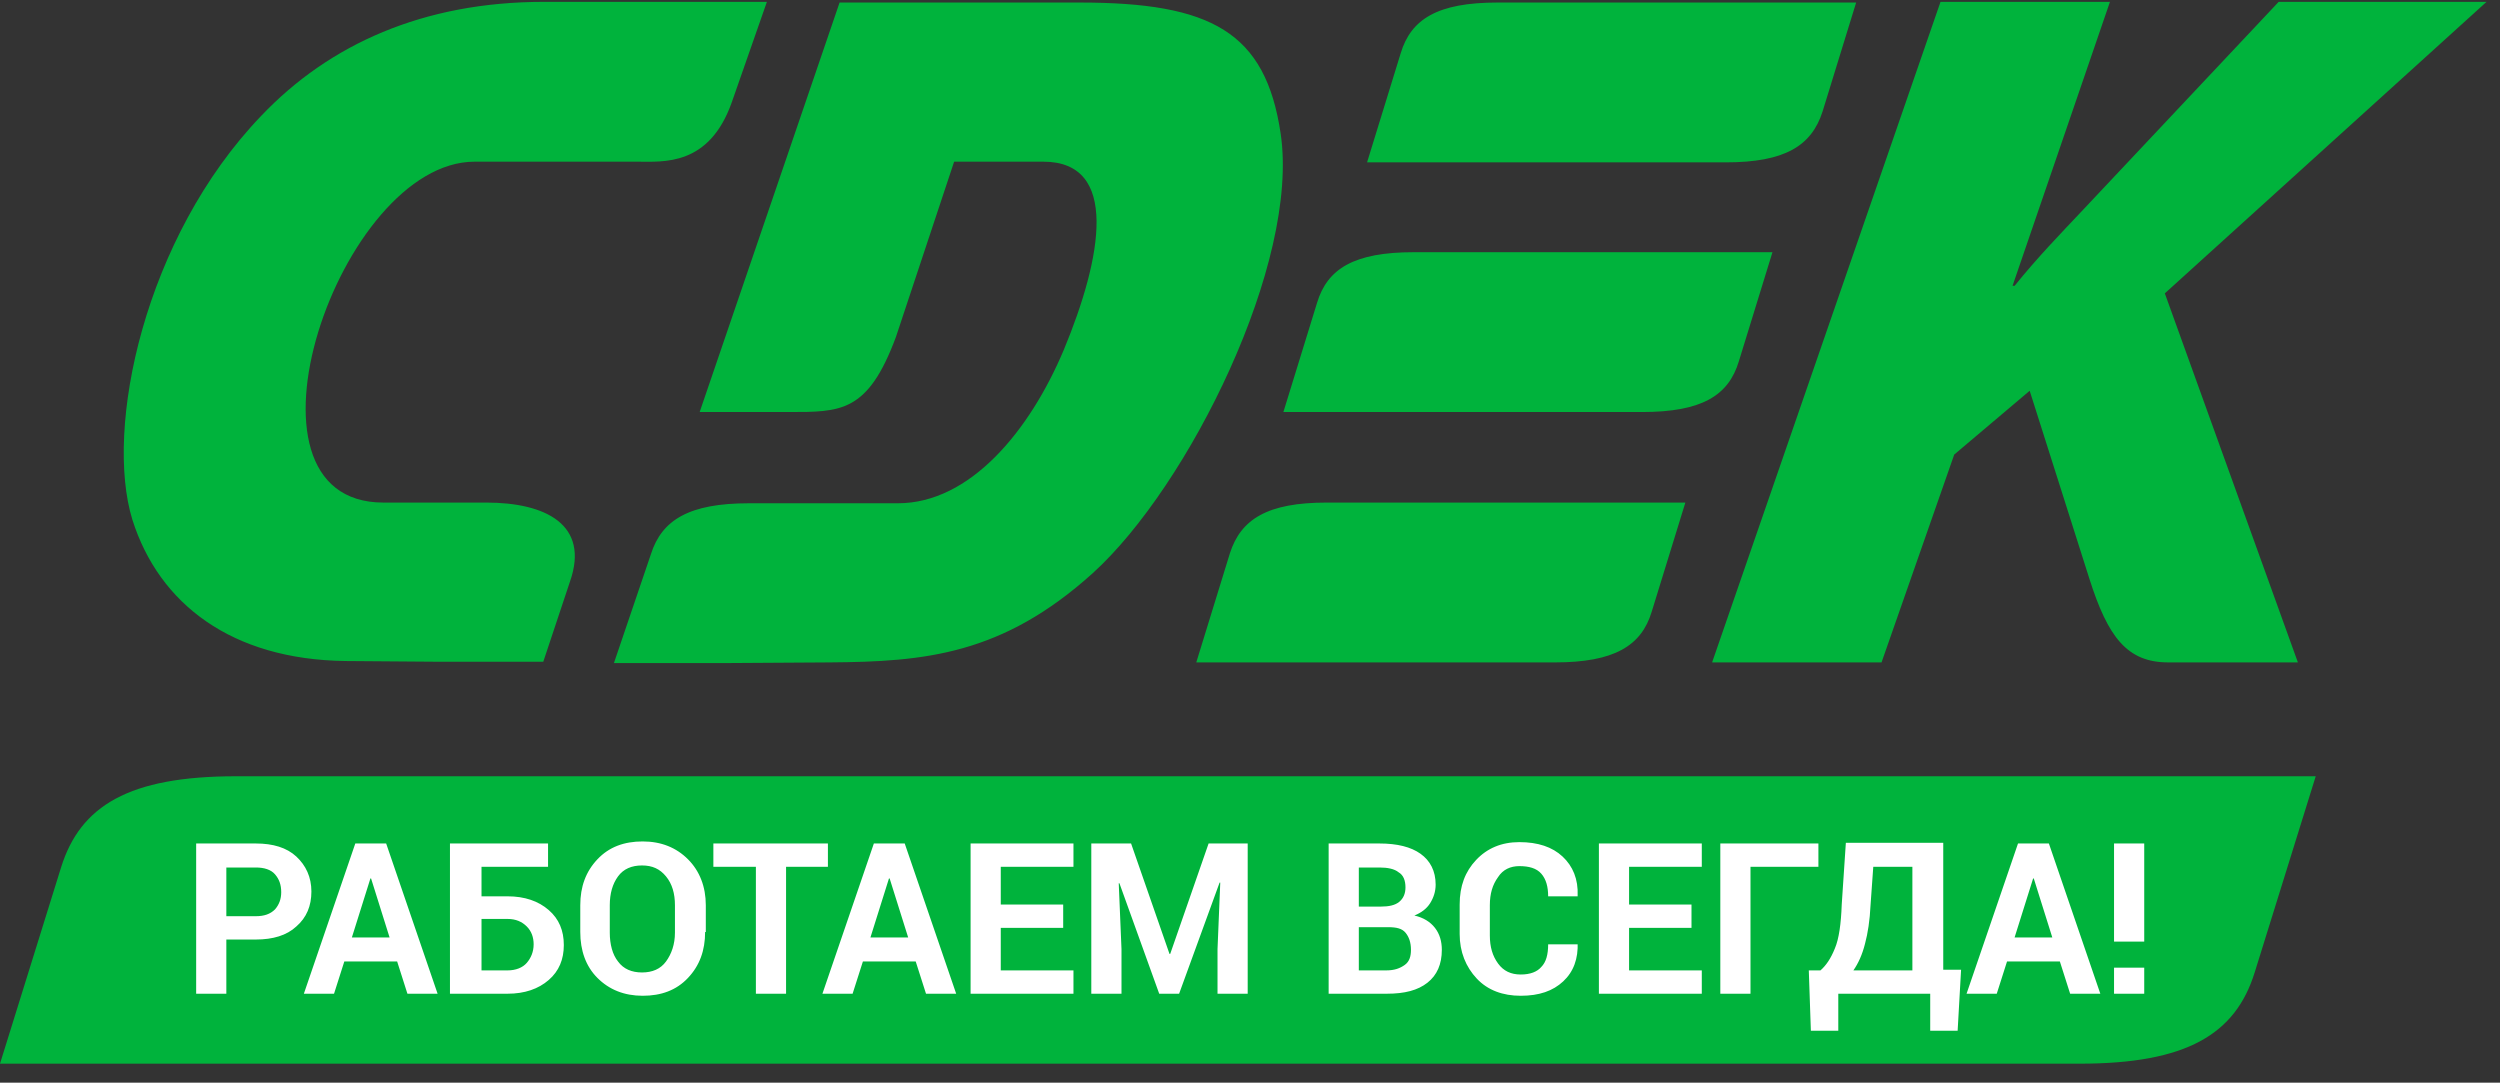
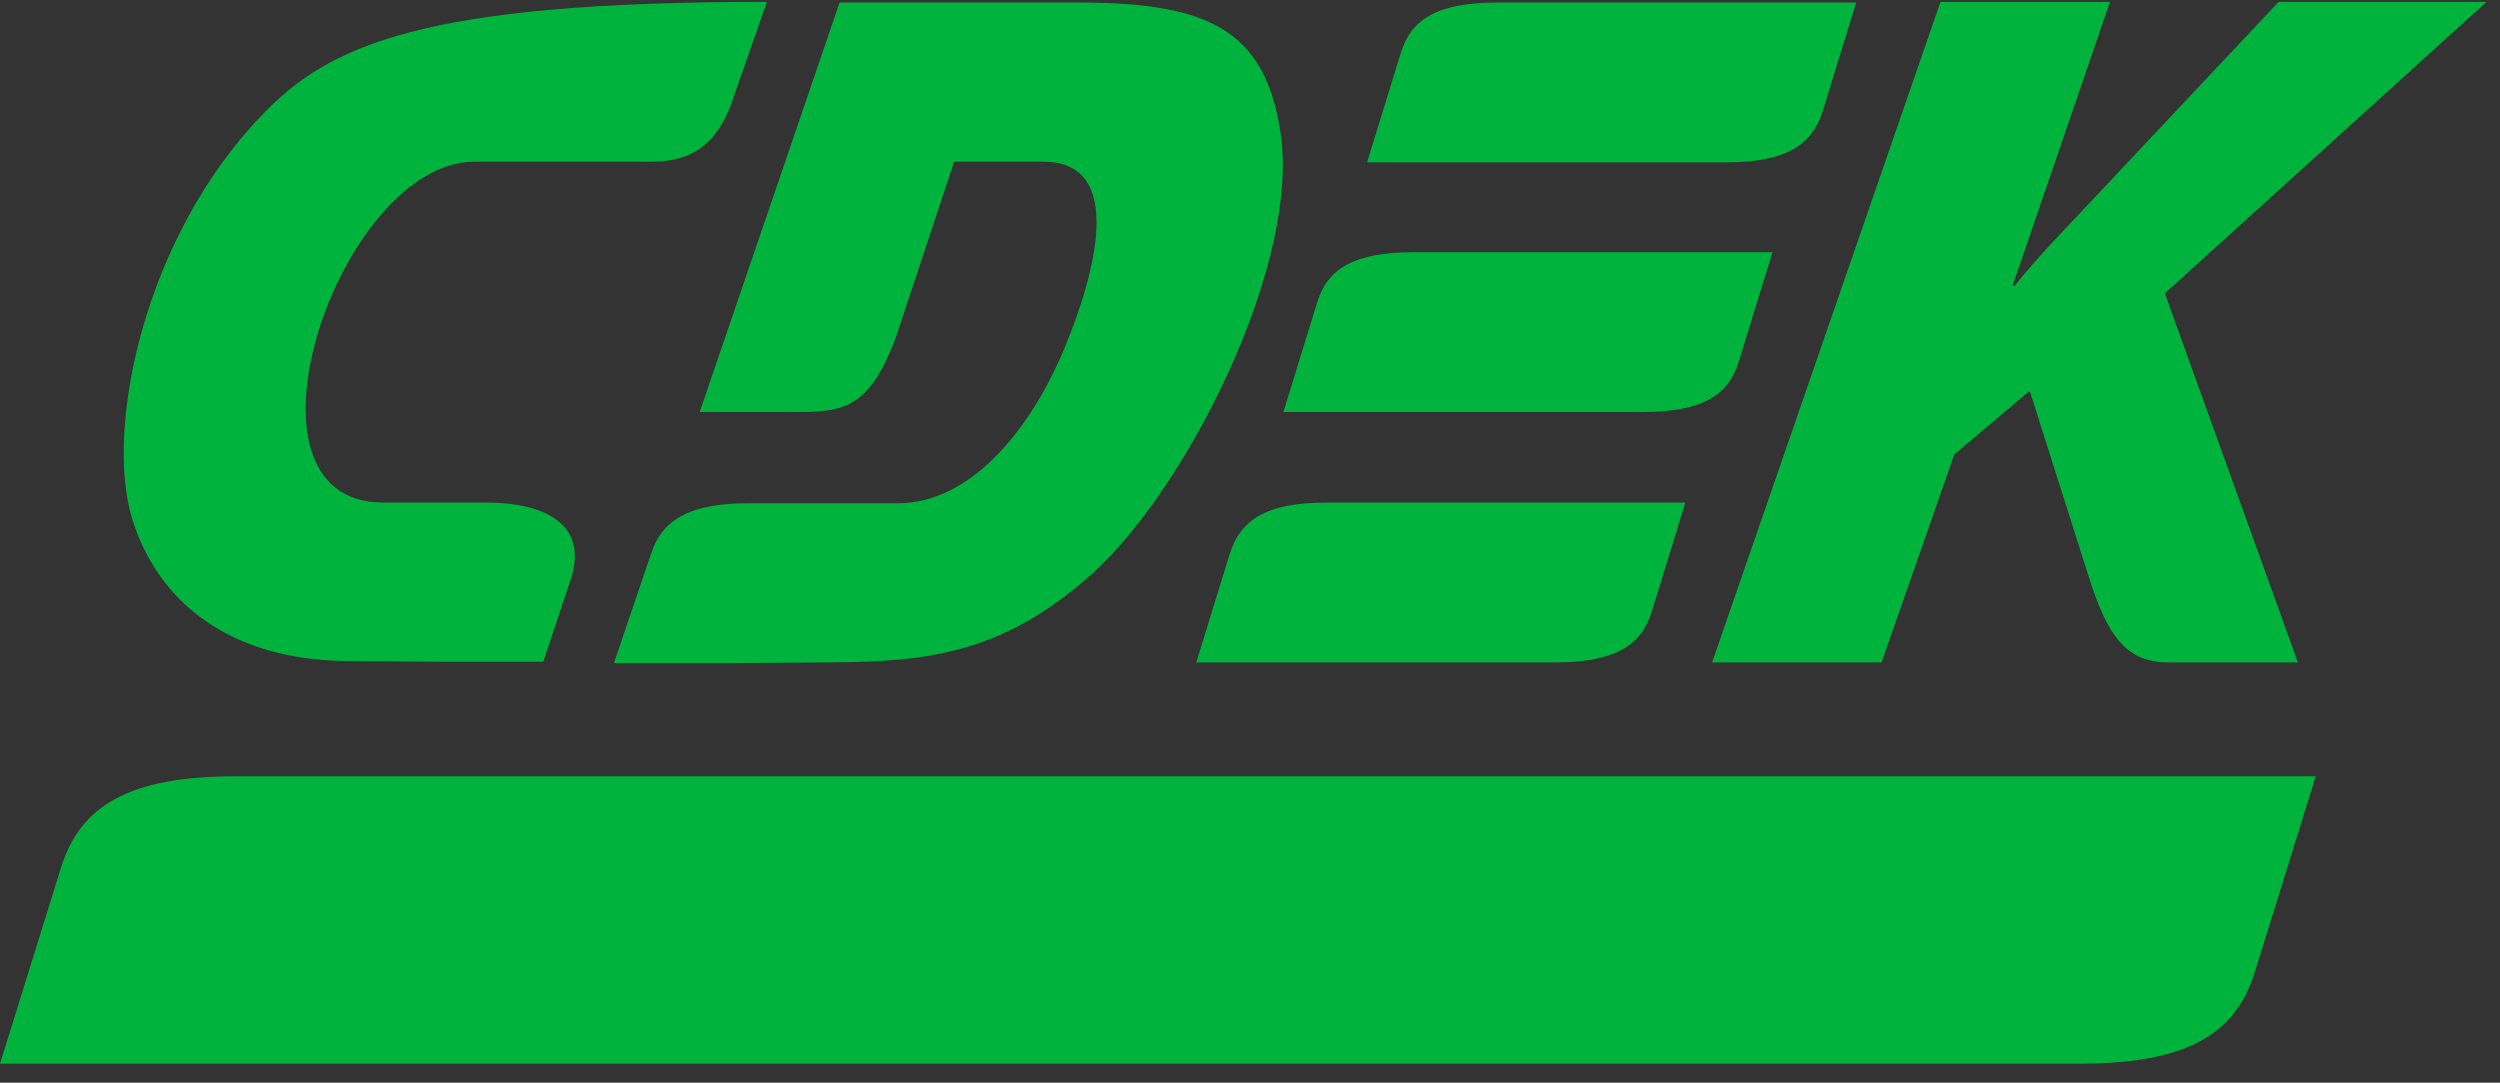
<svg xmlns="http://www.w3.org/2000/svg" width="127" height="55" viewBox="0 0 127 55" fill="none">
  <rect x="0" y="0" width="127" height="55" fill="#333333" stroke="none" />
-   <path fill-rule="evenodd" clip-rule="evenodd" d="M11.987 39.434C6.551 39.434 4.077 40.933 3.101 44.069L0 54.035H105.652C111.088 54.035 113.562 52.536 114.538 49.4L117.639 39.434H11.987ZM24.706 25.531H19.479C11.325 25.531 17.249 8.213 24.113 8.213H32.372C33.696 8.213 36.03 8.457 37.18 5.181L38.958 0.094H27.633C21.5 0.094 16.726 2.254 13.276 5.878C7.318 12.081 5.297 21.768 6.725 26.402C8.084 30.688 11.778 33.511 17.562 33.58L22.057 33.615H27.598L28.957 29.538C29.967 26.646 27.702 25.531 24.706 25.531ZM88.334 18.353L90.041 12.812H71.817C68.785 12.812 67.426 13.649 66.904 15.391L65.196 20.931H83.421C86.452 20.931 87.811 20.095 88.334 18.353ZM62.478 28.11L60.771 33.65H78.995C81.992 33.65 83.386 32.814 83.908 31.072L85.616 25.531H67.391C64.395 25.531 63.036 26.367 62.478 28.11ZM92.585 5.669L94.292 0.129H76.068C73.037 0.129 71.678 0.965 71.155 2.707L69.447 8.248H87.672C90.668 8.248 92.027 7.411 92.585 5.669ZM65.057 6.784C64.29 1.627 61.538 0.129 54.847 0.129H42.651L35.543 20.931H40.038C42.721 20.931 44.08 20.966 45.508 17.133L48.47 8.213H53C56.868 8.213 55.997 13.056 54.046 17.761C52.303 21.907 49.272 25.566 45.613 25.566H38.051C35.02 25.566 33.626 26.402 33.069 28.145L31.187 33.685H36.727L42.163 33.65C46.972 33.615 50.91 33.267 55.509 29.12C60.388 24.695 66.033 13.335 65.057 6.784ZM126.316 0.094H115.757L105.826 10.652C104.676 11.872 103.492 13.091 102.342 14.52H102.237L107.185 0.094H98.578L86.975 33.65H95.582L99.275 23.092L103.108 19.851L106.14 29.399C107.081 32.361 108.056 33.65 110.147 33.65H116.733L109.973 14.903L126.316 0.094Z" fill="#00B33C" />
-   <path d="M11.498 47.728V50.481H9.965V42.849H12.996C13.868 42.849 14.565 43.059 15.052 43.511C15.54 43.965 15.819 44.557 15.819 45.289C15.819 46.02 15.575 46.613 15.052 47.066C14.565 47.519 13.868 47.728 12.996 47.728H11.498ZM11.498 46.543H12.996C13.415 46.543 13.728 46.439 13.972 46.195C14.181 45.951 14.286 45.672 14.286 45.324C14.286 44.94 14.181 44.661 13.972 44.417C13.763 44.174 13.415 44.069 12.996 44.069H11.498V46.543ZM20.175 48.843H17.491L16.969 50.481H15.436L18.049 42.849H19.617L22.23 50.481H20.697L20.175 48.843ZM17.875 47.623H19.791L18.851 44.627H18.816L17.875 47.623ZM27.841 44.034H24.461V45.533H25.785C26.656 45.533 27.353 45.776 27.875 46.23C28.398 46.682 28.642 47.275 28.642 48.007C28.642 48.738 28.398 49.331 27.875 49.784C27.353 50.237 26.656 50.481 25.785 50.481H22.858V42.849H27.841V44.034ZM24.461 46.717V49.296H25.785C26.203 49.296 26.551 49.157 26.761 48.913C26.97 48.669 27.109 48.355 27.109 47.972C27.109 47.623 27.004 47.31 26.761 47.066C26.517 46.822 26.203 46.682 25.785 46.682H24.461V46.717ZM35.82 47.345C35.82 48.285 35.542 49.052 34.949 49.679C34.357 50.306 33.59 50.585 32.649 50.585C31.709 50.585 30.942 50.272 30.35 49.679C29.757 49.087 29.478 48.285 29.478 47.345V45.986C29.478 45.045 29.757 44.278 30.35 43.651C30.942 43.024 31.709 42.745 32.649 42.745C33.59 42.745 34.357 43.059 34.949 43.651C35.542 44.243 35.855 45.045 35.855 45.986V47.345H35.82ZM34.287 45.986C34.287 45.393 34.148 44.905 33.834 44.522C33.52 44.139 33.137 43.965 32.614 43.965C32.092 43.965 31.674 44.139 31.395 44.522C31.116 44.905 30.977 45.393 30.977 45.986V47.379C30.977 47.972 31.116 48.495 31.395 48.843C31.674 49.226 32.092 49.401 32.614 49.401C33.137 49.401 33.555 49.226 33.834 48.843C34.113 48.46 34.287 47.972 34.287 47.379V45.986ZM42.093 44.034H39.932V50.481H38.399V44.034H36.239V42.849H42.058V44.034H42.093ZM46.518 48.843H43.835L43.312 50.481H41.779L44.392 42.849H45.96L48.574 50.481H47.041L46.518 48.843ZM44.218 47.623H46.135L45.194 44.627H45.159L44.218 47.623ZM54.01 47.136H50.839V49.296H54.532V50.481H49.306V42.849H54.532V44.034H50.839V45.951H54.01V47.136ZM57.459 42.849L59.411 48.46H59.446L61.397 42.849H63.383V50.481H61.85V48.216L61.989 44.836H61.955L59.899 50.481H58.888L56.867 44.87H56.832L56.972 48.216V50.481H55.438V42.849H57.459ZM67.495 50.481V42.849H70.074C70.98 42.849 71.677 43.024 72.164 43.372C72.652 43.721 72.931 44.243 72.931 44.94C72.931 45.289 72.826 45.602 72.652 45.881C72.478 46.16 72.199 46.369 71.851 46.508C72.304 46.613 72.652 46.822 72.896 47.136C73.14 47.449 73.245 47.832 73.245 48.251C73.245 48.982 73.001 49.54 72.513 49.923C72.025 50.306 71.363 50.481 70.457 50.481H67.495ZM69.028 46.055H70.143C70.561 46.055 70.875 45.986 71.084 45.811C71.293 45.637 71.398 45.393 71.398 45.08C71.398 44.731 71.293 44.452 71.049 44.313C70.84 44.139 70.492 44.069 70.074 44.069H69.028V46.055ZM69.028 47.101V49.296H70.422C70.84 49.296 71.119 49.191 71.363 49.017C71.607 48.843 71.677 48.564 71.677 48.251C71.677 47.867 71.572 47.589 71.398 47.379C71.224 47.17 70.945 47.101 70.527 47.101H69.028ZM80.144 47.867C80.179 48.703 79.935 49.366 79.412 49.853C78.89 50.341 78.193 50.585 77.252 50.585C76.346 50.585 75.579 50.306 75.022 49.714C74.464 49.122 74.151 48.355 74.151 47.449V45.951C74.151 45.01 74.429 44.278 74.987 43.686C75.544 43.093 76.276 42.78 77.182 42.78C78.123 42.78 78.855 43.024 79.377 43.511C79.9 43.999 80.179 44.661 80.144 45.498V45.533H78.646C78.646 45.045 78.541 44.661 78.297 44.383C78.053 44.104 77.67 43.999 77.182 43.999C76.729 43.999 76.346 44.174 76.102 44.557C75.823 44.94 75.684 45.393 75.684 45.986V47.519C75.684 48.111 75.823 48.564 76.102 48.947C76.381 49.331 76.764 49.505 77.252 49.505C77.74 49.505 78.088 49.366 78.297 49.122C78.541 48.878 78.646 48.495 78.646 47.972H80.144V47.867ZM85.928 47.136H82.757V49.296H86.451V50.481H81.224V42.849H86.451V44.034H82.757V45.951H85.928V47.136ZM92.375 44.034H88.925V50.481H87.392V42.849H92.375V44.034ZM99.448 52.362H98.055V50.481H93.385V52.362H91.992L91.887 49.296H92.479C92.758 49.052 93.002 48.703 93.211 48.181C93.42 47.693 93.525 46.926 93.56 45.951L93.769 42.815H98.717V49.261H99.623L99.448 52.362ZM95.023 45.986C94.988 46.752 94.884 47.414 94.744 47.937C94.605 48.495 94.396 48.947 94.152 49.296H97.149V44.034H95.162L95.023 45.986ZM104.641 48.843H101.957L101.435 50.481H99.901L102.515 42.849H104.083L106.696 50.481H105.163L104.641 48.843ZM102.341 47.623H104.257L103.316 44.627H103.282L102.341 47.623ZM108.927 47.832H107.393V42.849H108.927V47.832ZM108.927 50.481H107.393V49.157H108.927V50.481Z" fill="white" />
+   <path fill-rule="evenodd" clip-rule="evenodd" d="M11.987 39.434C6.551 39.434 4.077 40.933 3.101 44.069L0 54.035H105.652C111.088 54.035 113.562 52.536 114.538 49.4L117.639 39.434H11.987ZM24.706 25.531H19.479C11.325 25.531 17.249 8.213 24.113 8.213H32.372C33.696 8.213 36.03 8.457 37.18 5.181L38.958 0.094C21.5 0.094 16.726 2.254 13.276 5.878C7.318 12.081 5.297 21.768 6.725 26.402C8.084 30.688 11.778 33.511 17.562 33.58L22.057 33.615H27.598L28.957 29.538C29.967 26.646 27.702 25.531 24.706 25.531ZM88.334 18.353L90.041 12.812H71.817C68.785 12.812 67.426 13.649 66.904 15.391L65.196 20.931H83.421C86.452 20.931 87.811 20.095 88.334 18.353ZM62.478 28.11L60.771 33.65H78.995C81.992 33.65 83.386 32.814 83.908 31.072L85.616 25.531H67.391C64.395 25.531 63.036 26.367 62.478 28.11ZM92.585 5.669L94.292 0.129H76.068C73.037 0.129 71.678 0.965 71.155 2.707L69.447 8.248H87.672C90.668 8.248 92.027 7.411 92.585 5.669ZM65.057 6.784C64.29 1.627 61.538 0.129 54.847 0.129H42.651L35.543 20.931H40.038C42.721 20.931 44.08 20.966 45.508 17.133L48.47 8.213H53C56.868 8.213 55.997 13.056 54.046 17.761C52.303 21.907 49.272 25.566 45.613 25.566H38.051C35.02 25.566 33.626 26.402 33.069 28.145L31.187 33.685H36.727L42.163 33.65C46.972 33.615 50.91 33.267 55.509 29.12C60.388 24.695 66.033 13.335 65.057 6.784ZM126.316 0.094H115.757L105.826 10.652C104.676 11.872 103.492 13.091 102.342 14.52H102.237L107.185 0.094H98.578L86.975 33.65H95.582L99.275 23.092L103.108 19.851L106.14 29.399C107.081 32.361 108.056 33.65 110.147 33.65H116.733L109.973 14.903L126.316 0.094Z" fill="#00B33C" />
</svg>